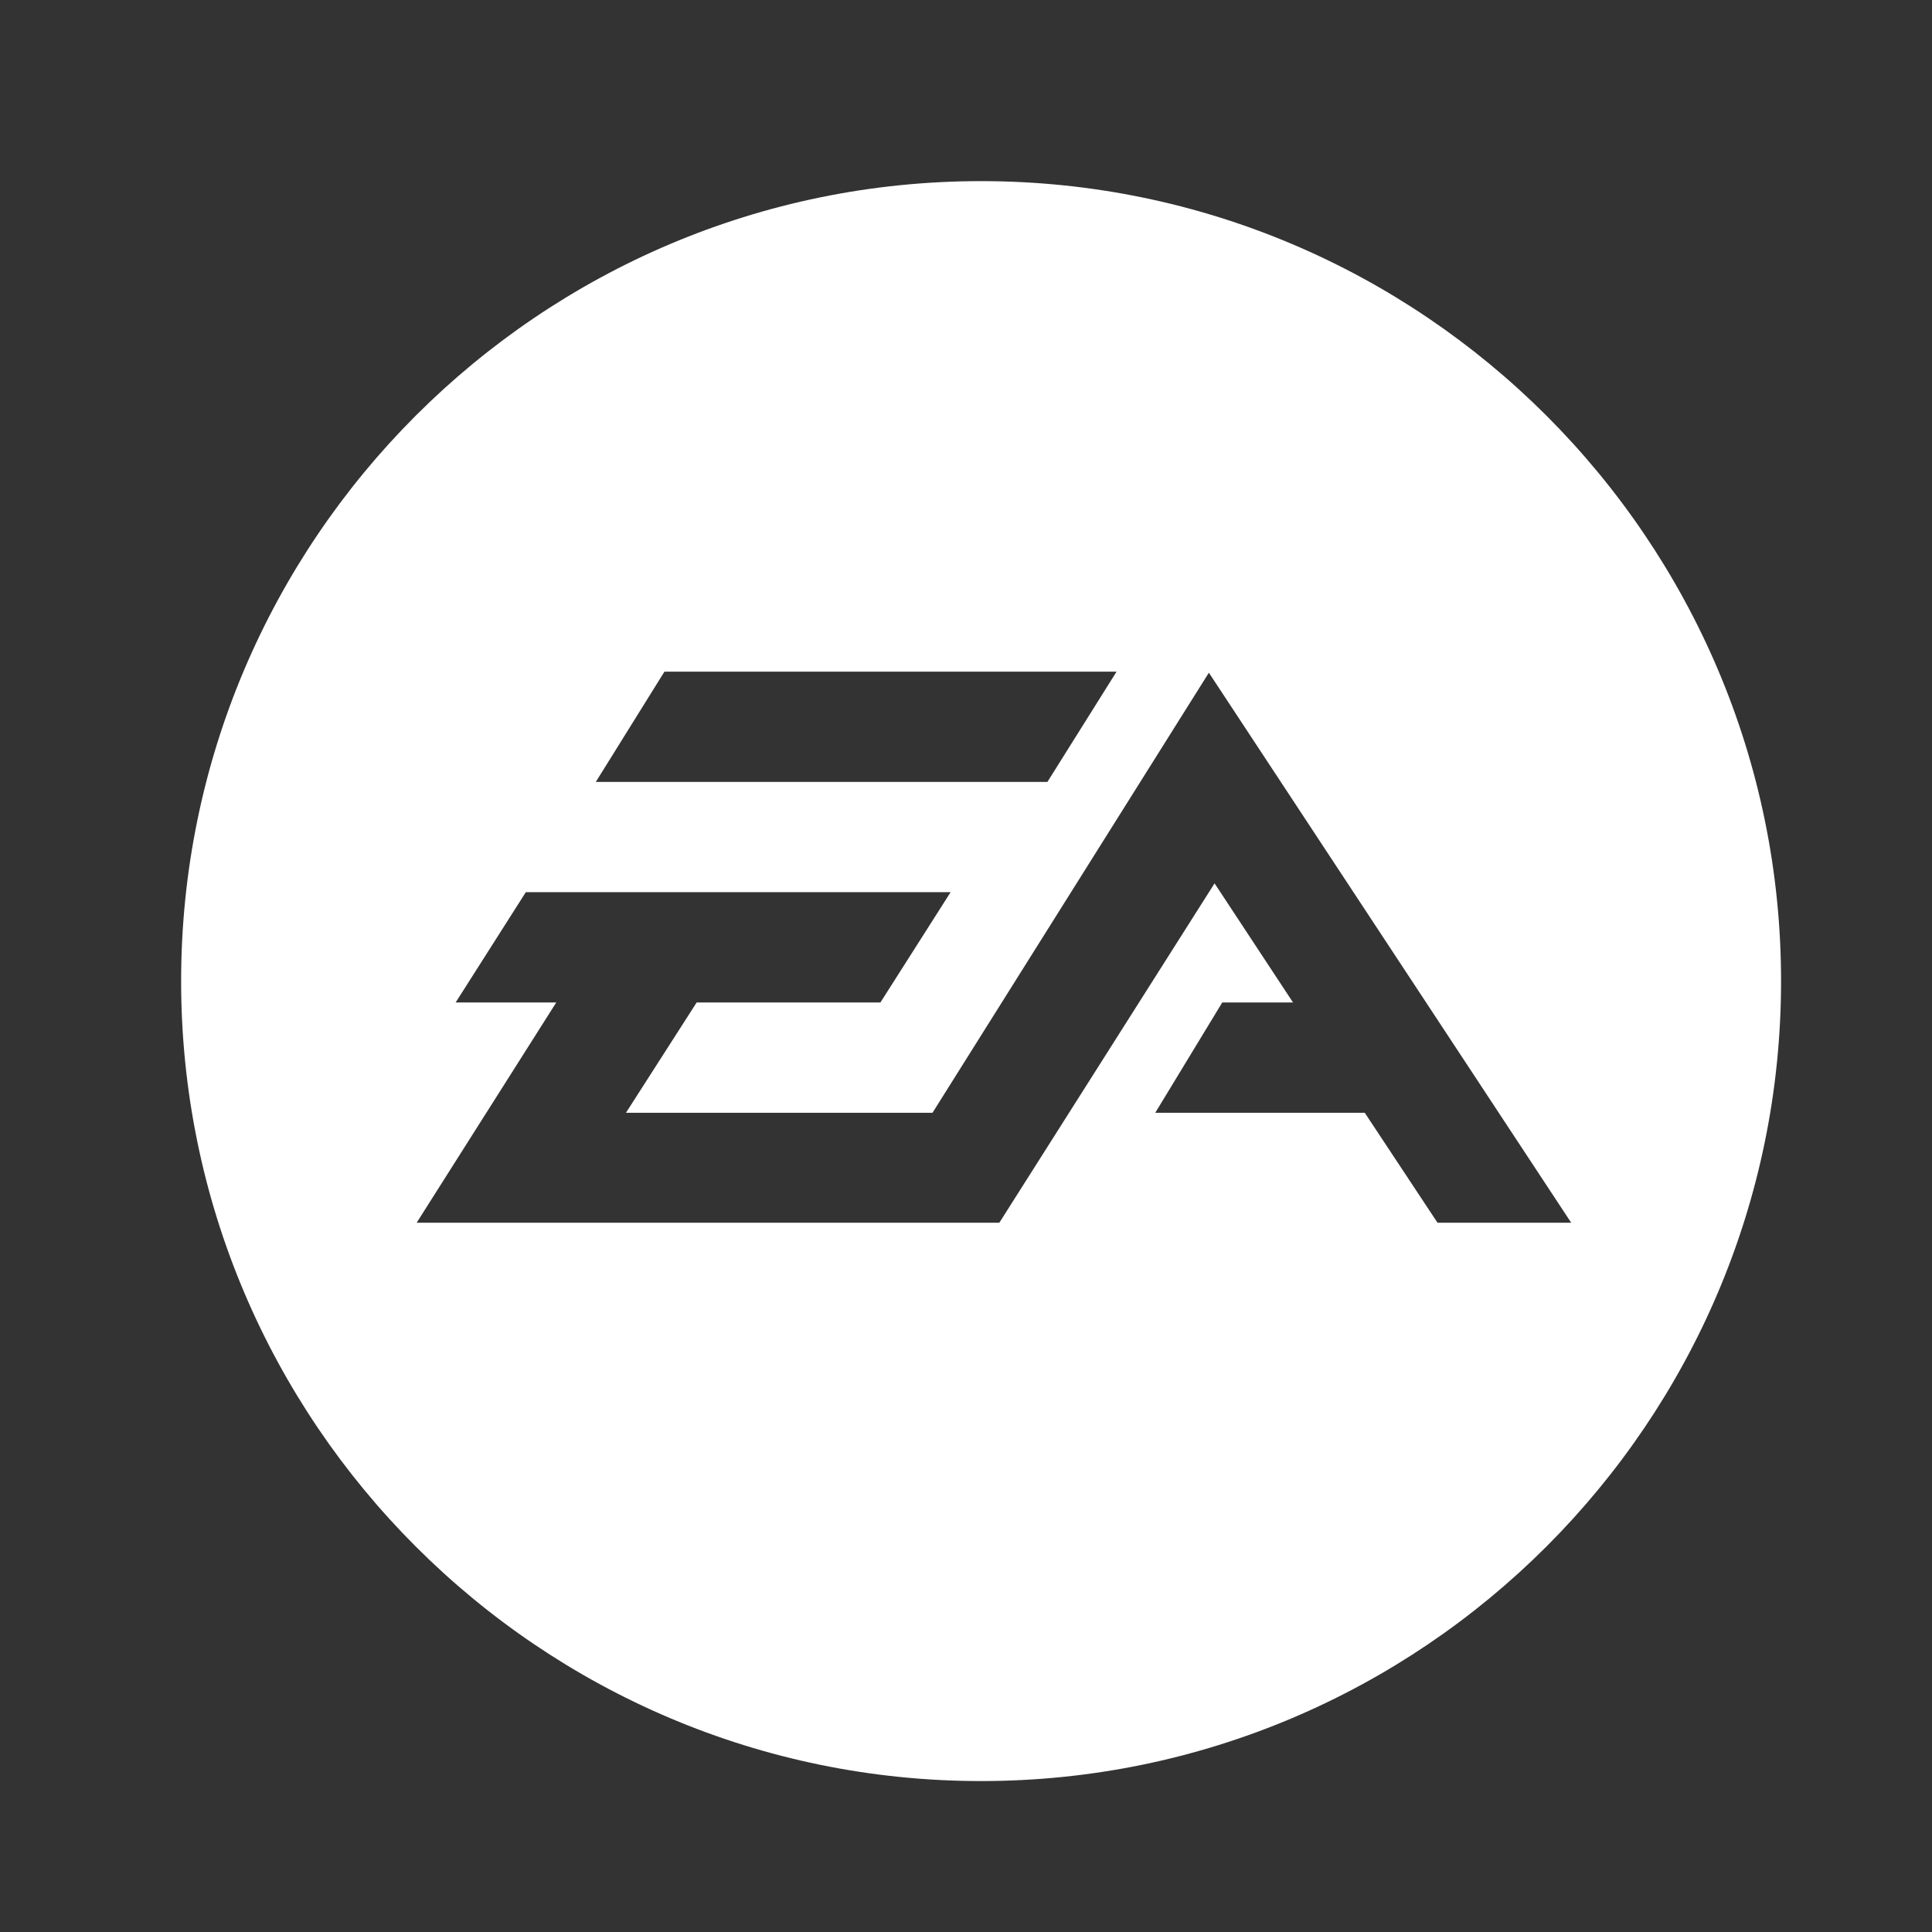
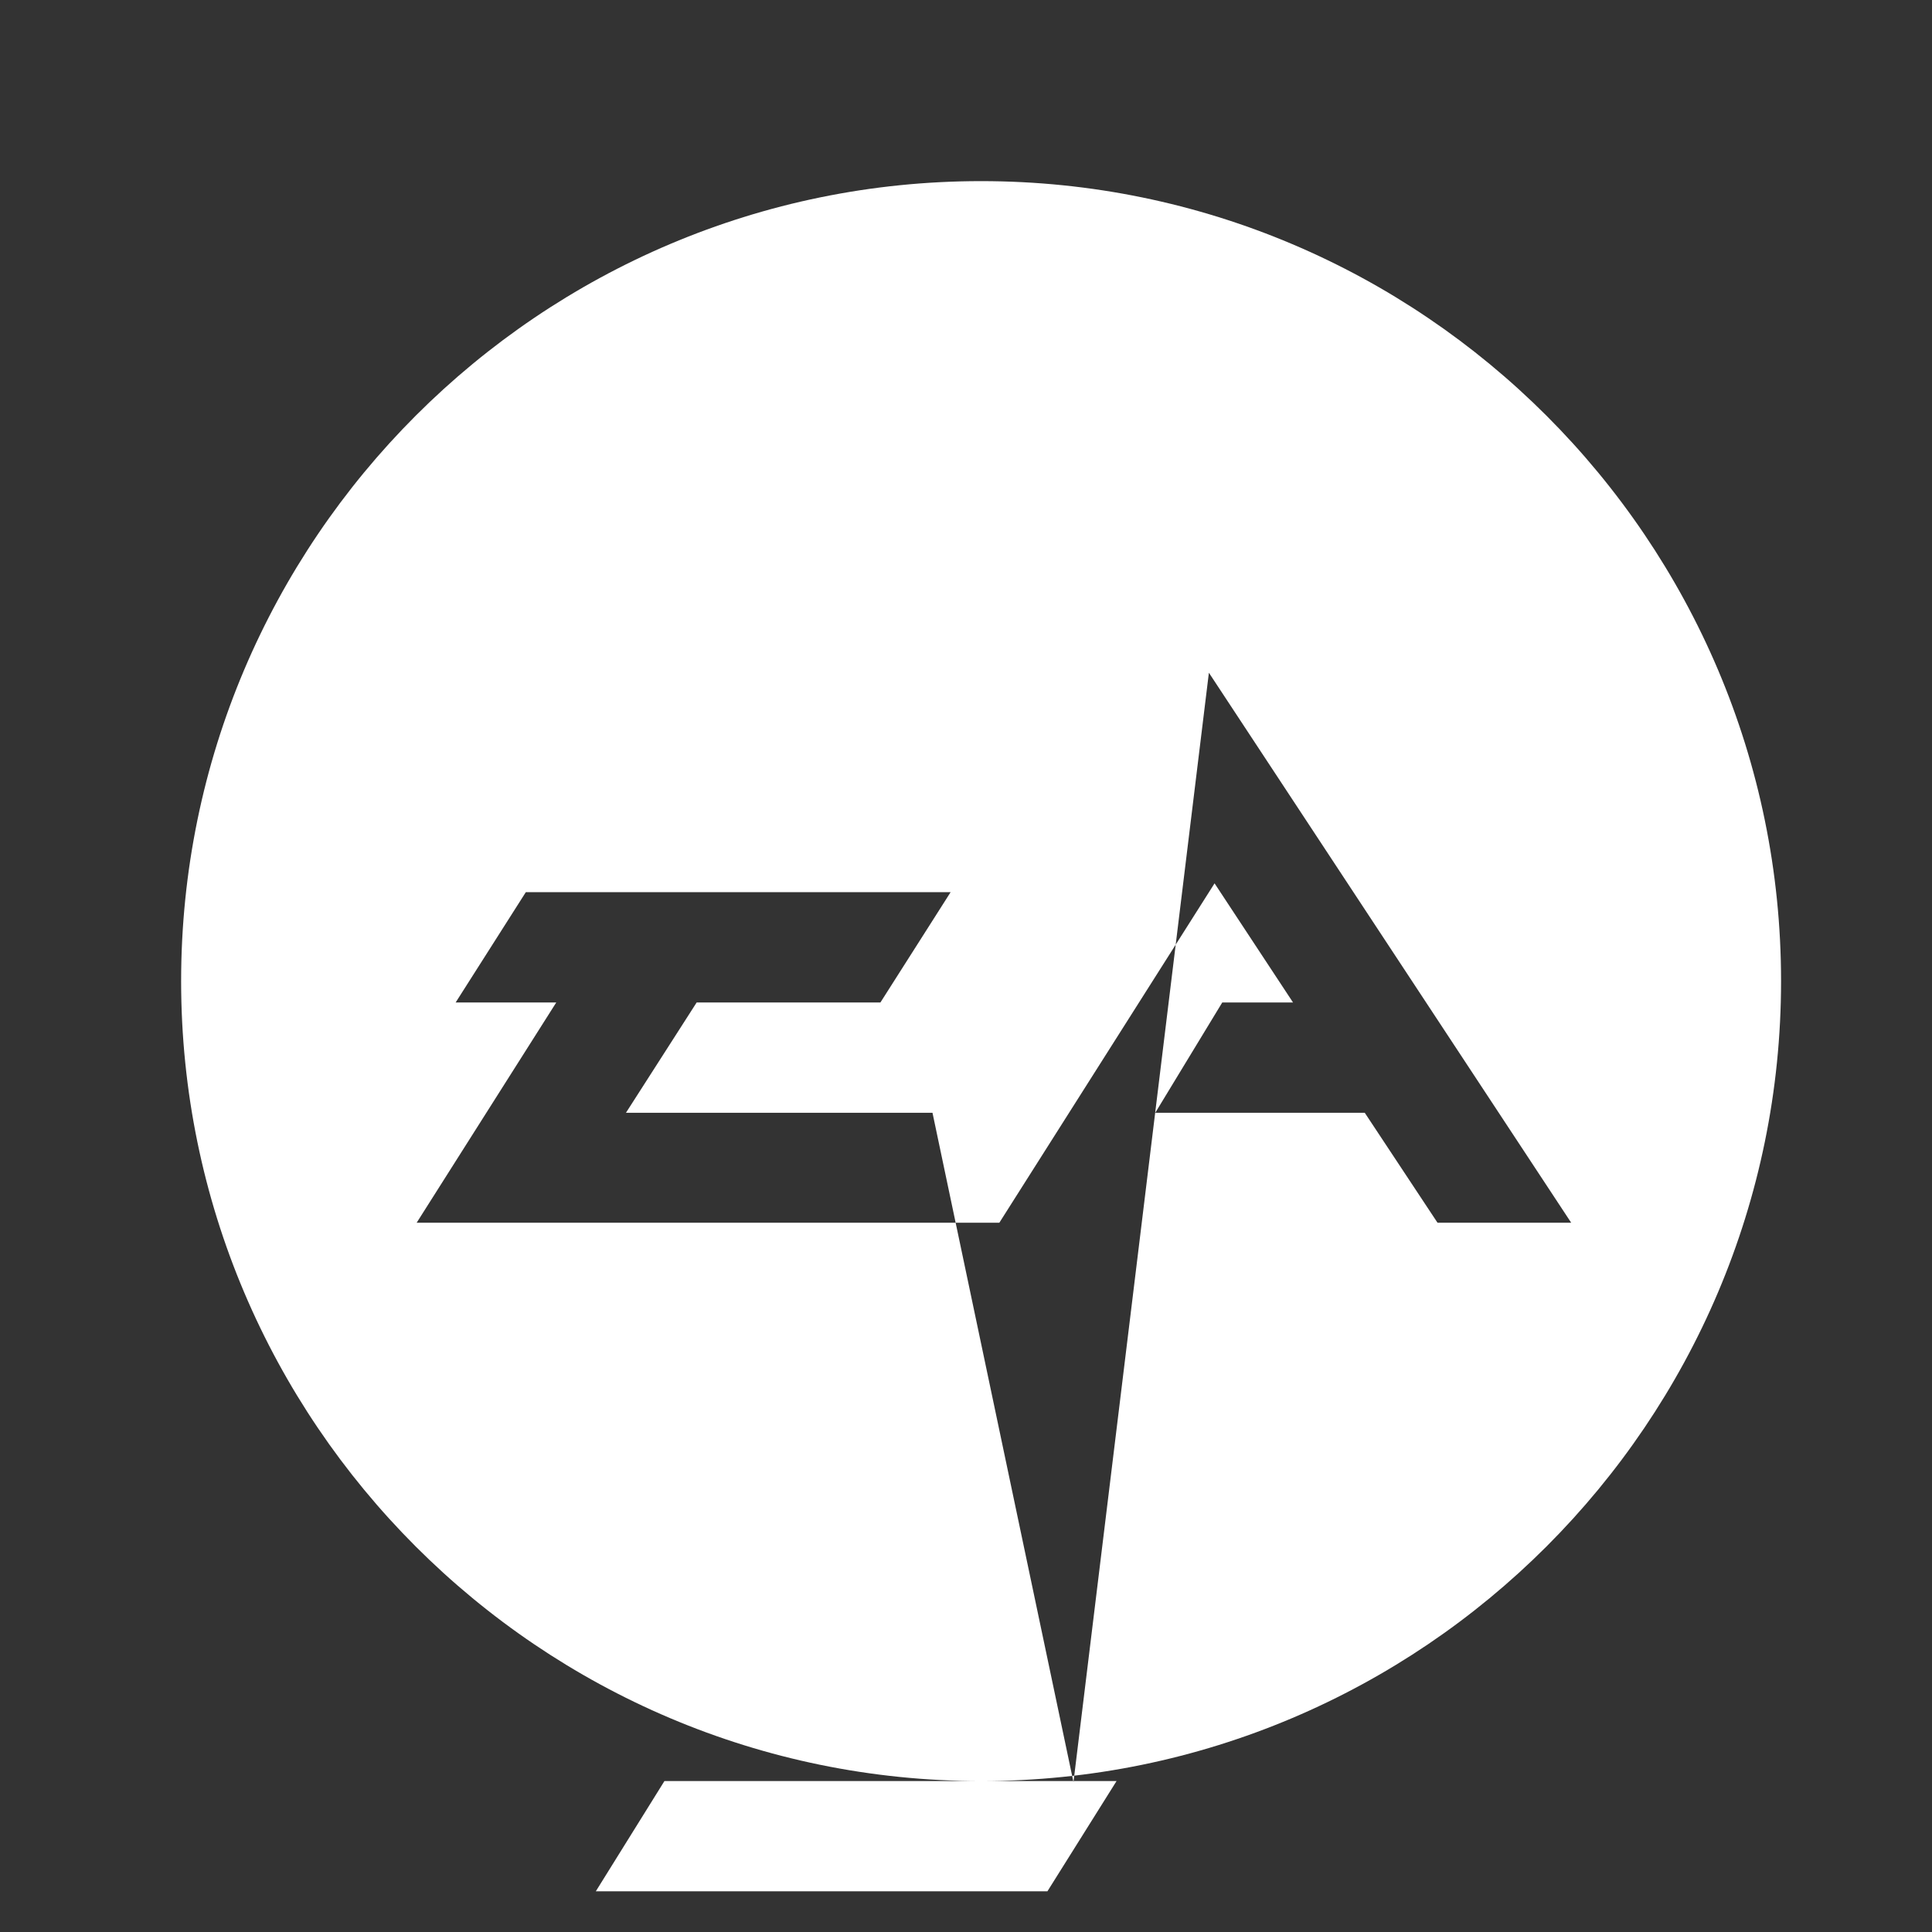
<svg xmlns="http://www.w3.org/2000/svg" width="64" height="64" fill="none">
  <rect width="100%" height="100%" fill="#333333" stroke="none" />
-   <path fill="#fff" fill-rule="evenodd" d="M32.5 59C17.888 59 6 47.112 6 32.5S17.888 6 32.5 6 59 17.888 59 32.5 47.112 59 32.5 59Zm4.485-36.75H22.01l-2.273 3.652h14.96l2.29-3.652Zm3.06.035L30.89 36.863H20.735l2.343-3.655h6.087l2.325-3.653H17.418l-2.324 3.653h3.333l-4.625 7.297h19.302l7.13-11.243 2.599 3.946h-2.344l-2.22 3.655h6.941l2.41 3.642h4.428l-12.002-18.22Z" clip-rule="evenodd" />
+   <path fill="#fff" fill-rule="evenodd" d="M32.5 59C17.888 59 6 47.112 6 32.5S17.888 6 32.5 6 59 17.888 59 32.5 47.112 59 32.5 59ZH22.01l-2.273 3.652h14.96l2.29-3.652Zm3.06.035L30.89 36.863H20.735l2.343-3.655h6.087l2.325-3.653H17.418l-2.324 3.653h3.333l-4.625 7.297h19.302l7.13-11.243 2.599 3.946h-2.344l-2.22 3.655h6.941l2.41 3.642h4.428l-12.002-18.22Z" clip-rule="evenodd" />
</svg>